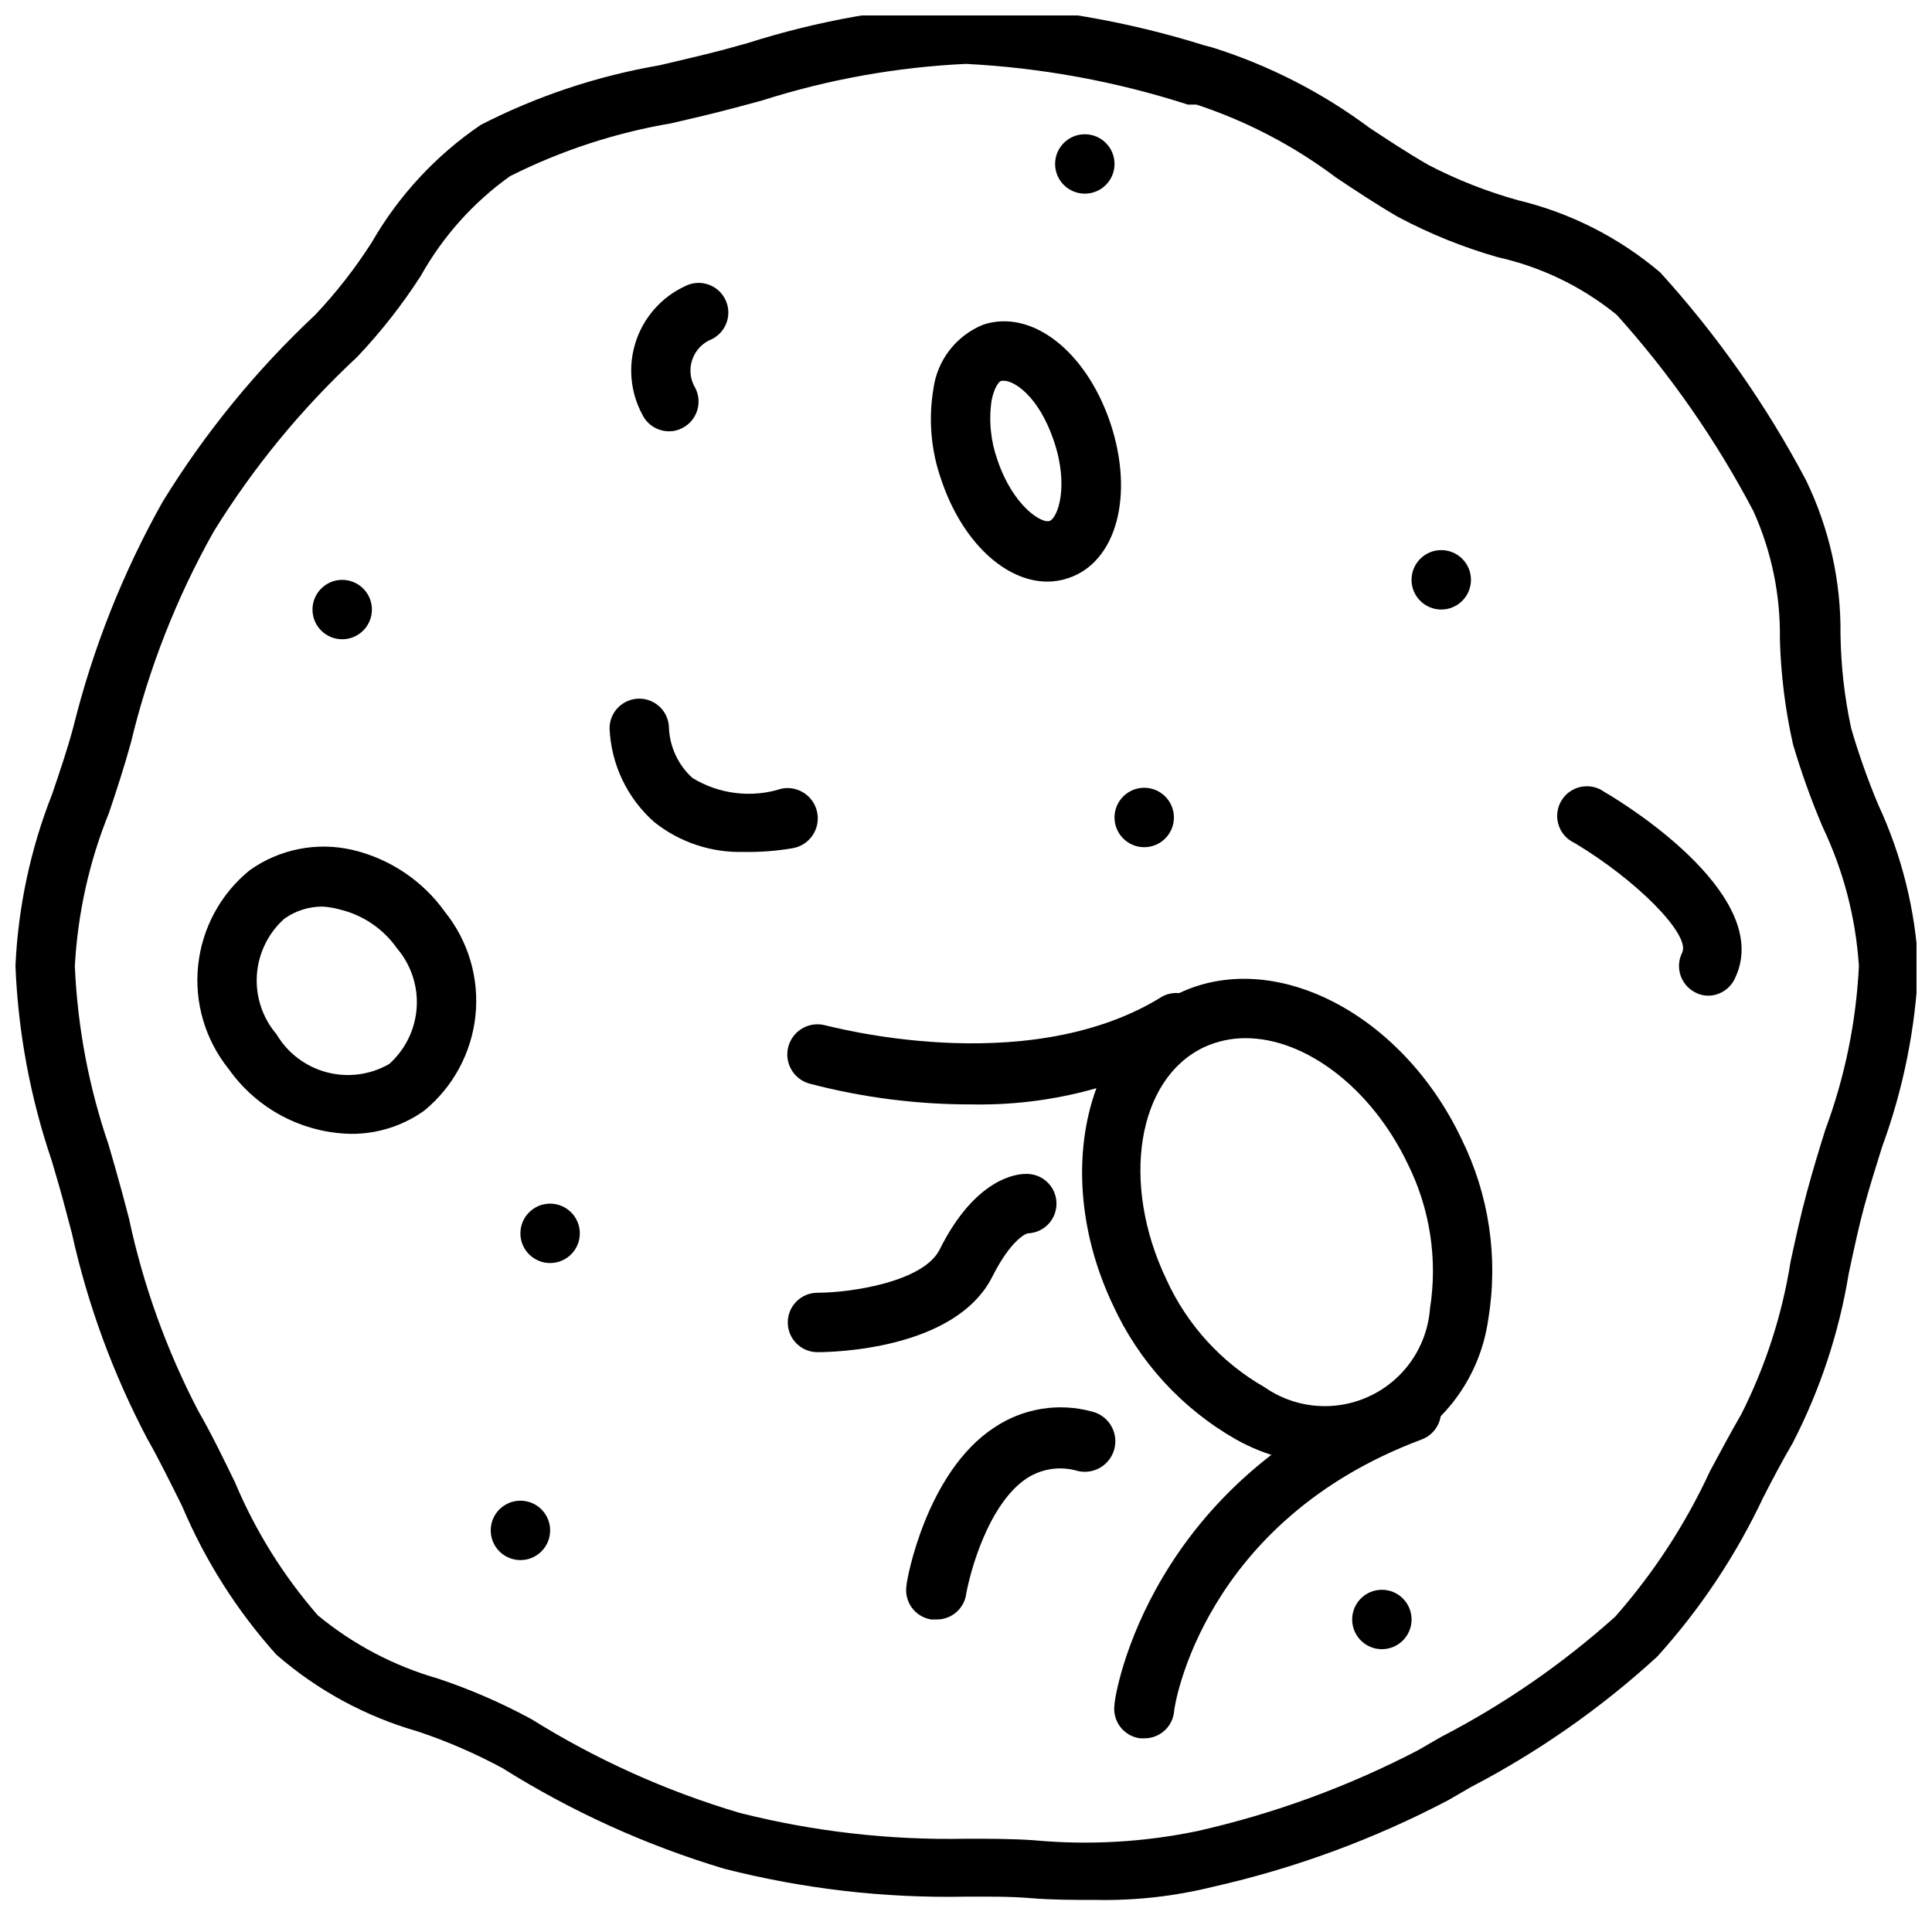
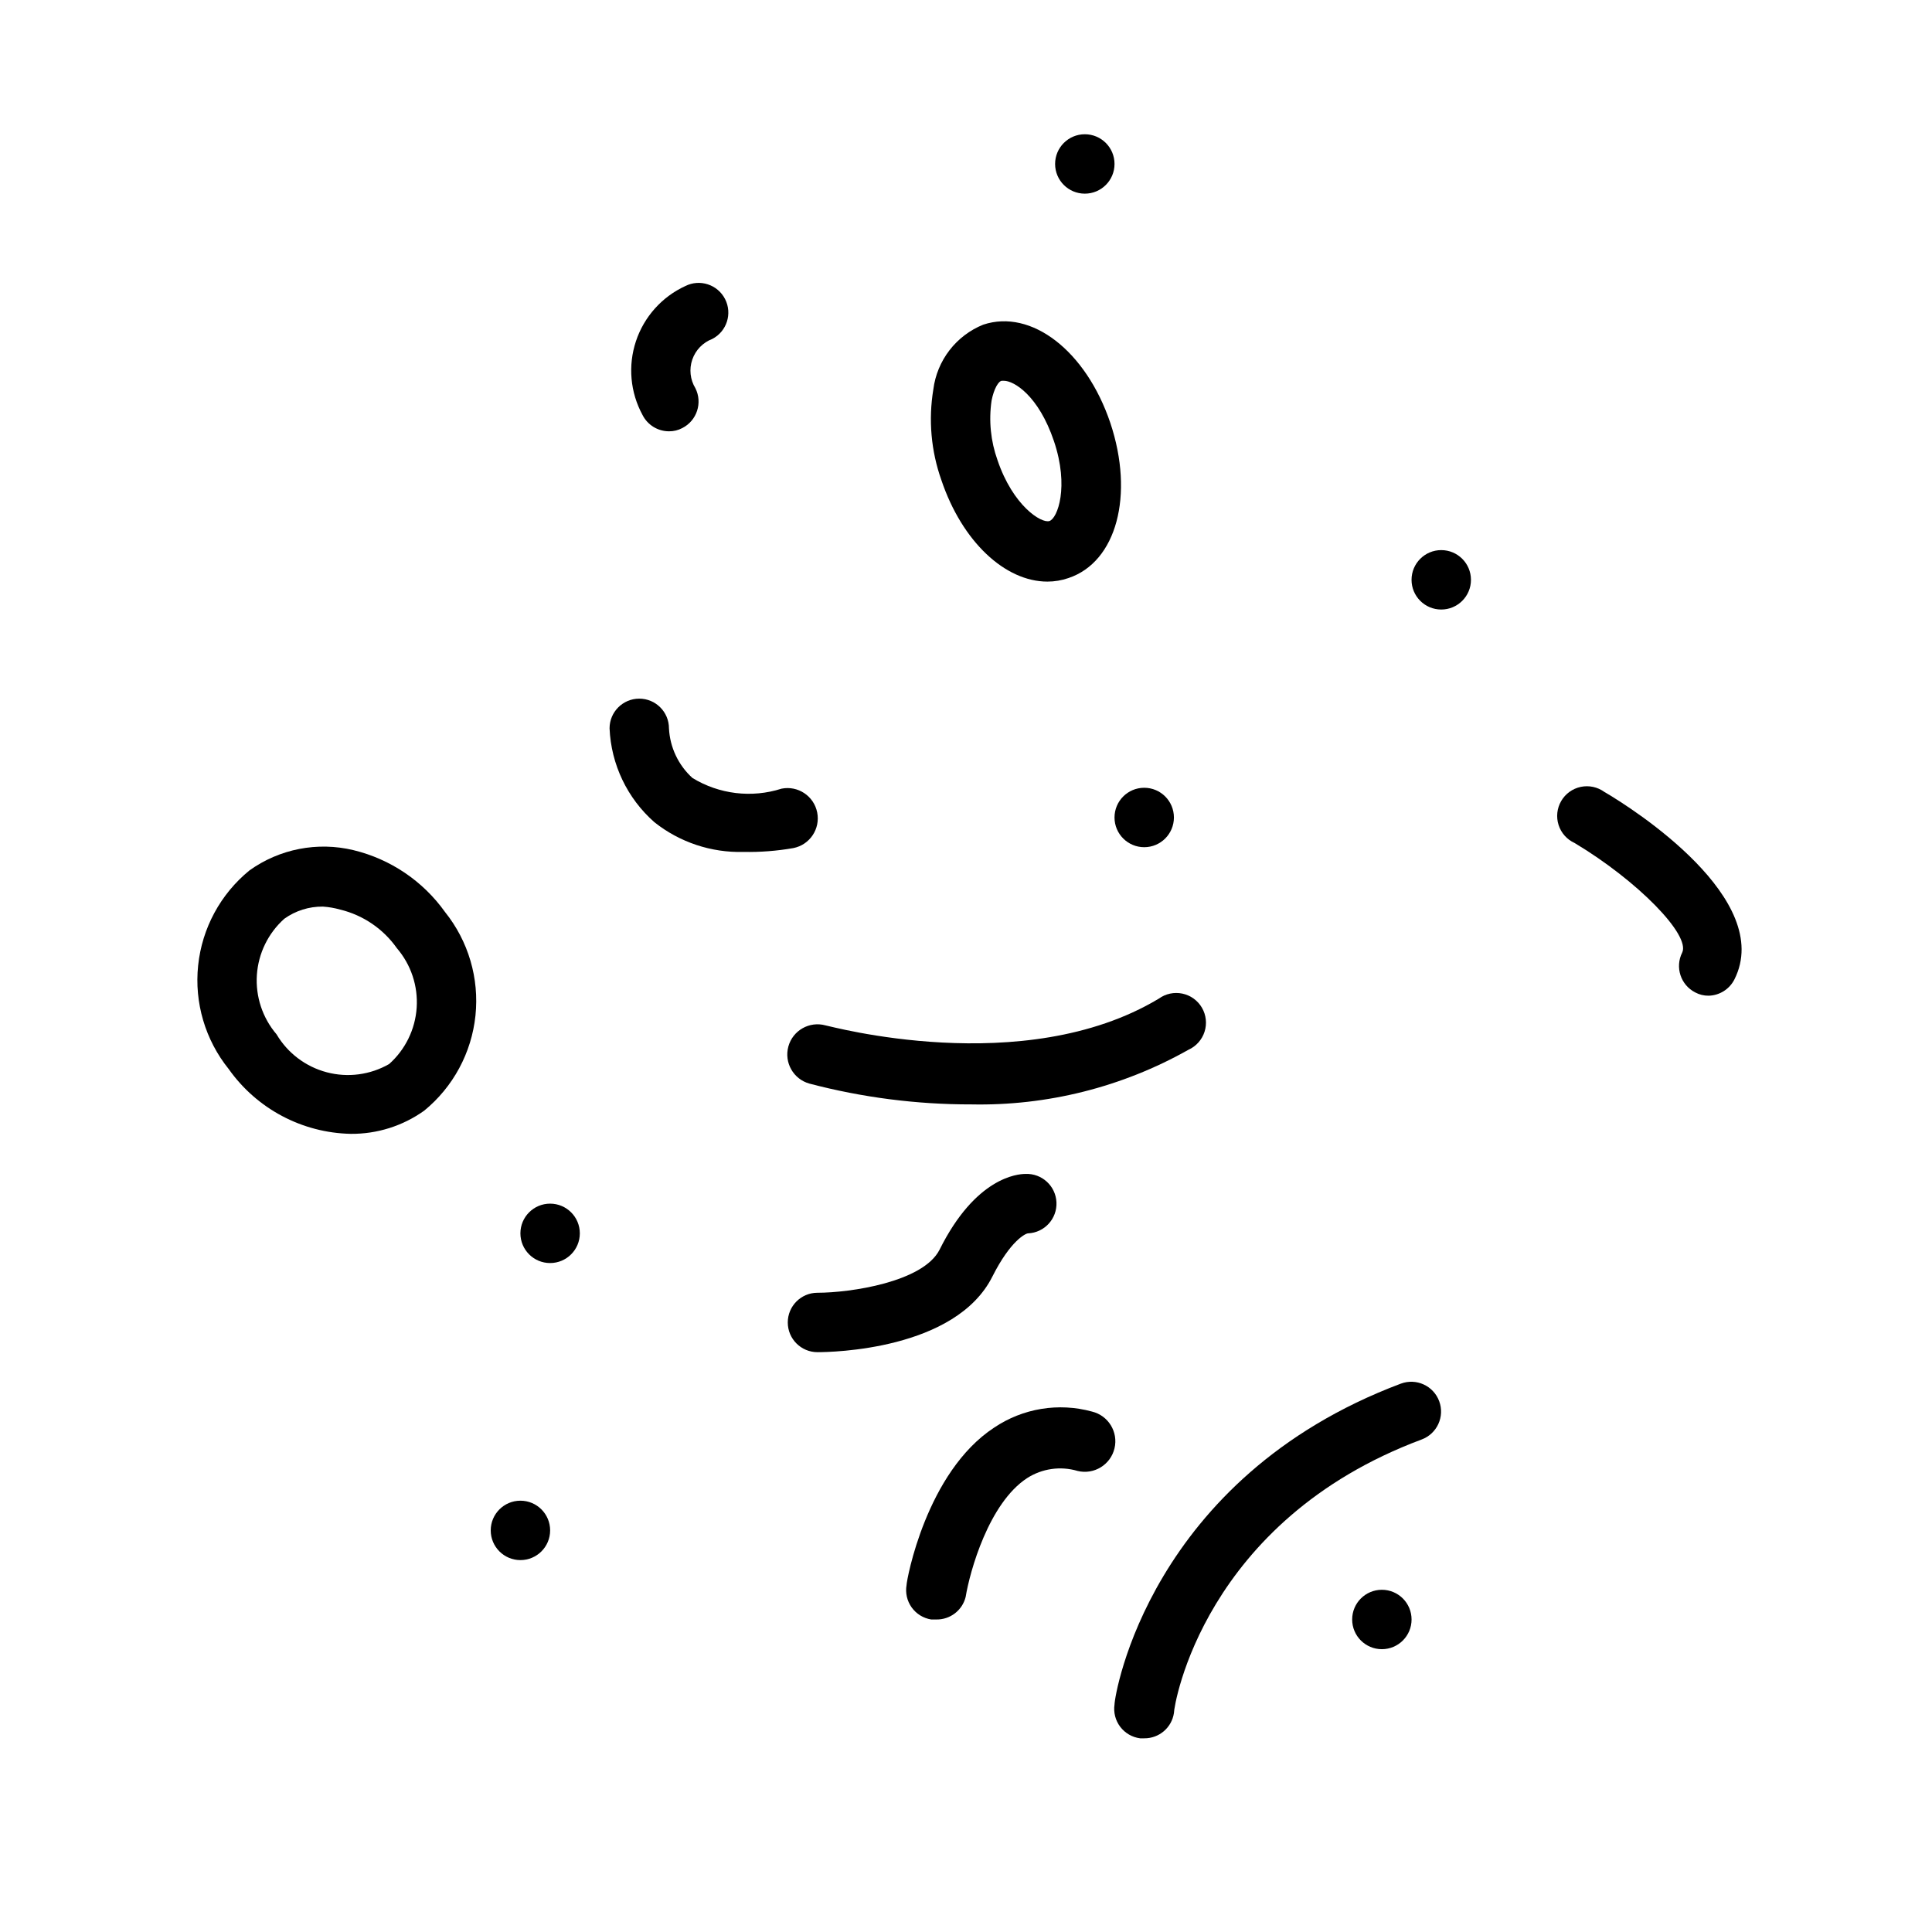
<svg xmlns="http://www.w3.org/2000/svg" width="800px" height="800px" version="1.1" viewBox="144 144 512 512">
  <defs>
    <clipPath id="a">
-       <path d="m148.09 148.09h503.81v499.91h-503.81z" />
-     </clipPath>
+       </clipPath>
  </defs>
  <g clip-path="url(#a)">
    <path d="m434.32 647.5c-5.746 0-11.492 0-17.16-0.473-5.668-0.473-11.414-0.395-17.16-0.395-21.598 0.438-43.152-2.055-64.078-7.398-20.715-6.207-40.496-15.184-58.805-26.688-7.164-3.859-14.645-7.098-22.359-9.684-13.859-3.957-26.68-10.918-37.547-20.387-10.445-11.645-18.875-24.949-24.957-39.359-3.148-6.297-6.062-12.281-9.289-17.949h0.004c-9.027-17.141-15.727-35.406-19.918-54.316l-1.73-6.535c-1.102-4.25-2.363-8.5-3.621-12.754-5.66-16.637-8.895-34-9.605-51.559 0.707-15.656 4.004-31.086 9.762-45.66 2.047-6.062 4.016-11.809 5.59-17.711 5.168-20.832 13.113-40.875 23.613-59.59 11.215-18.266 24.824-34.945 40.465-49.594 5.613-5.938 10.648-12.395 15.035-19.289 7.156-12.414 17.035-23.043 28.891-31.094 14.859-7.602 30.781-12.91 47.23-15.742 5.59-1.34 11.18-2.598 16.609-4.016l6.848-1.891h0.004c18.746-5.965 38.203-9.406 57.859-10.234 21.379 0.766 42.559 4.391 62.977 10.785l2.363 0.629h-0.004c14.945 4.711 28.996 11.898 41.566 21.258 5.117 3.387 10.391 6.848 15.742 9.918 7.531 3.898 15.445 7.012 23.617 9.289 13.891 3.336 26.809 9.887 37.707 19.129 15.145 16.672 28.129 35.188 38.652 55.102 6.148 12.707 9.277 26.664 9.129 40.777 0.113 8.395 1.062 16.754 2.836 24.957 2 6.871 4.394 13.629 7.164 20.23 6.242 13.438 9.848 27.949 10.625 42.746-0.715 16.379-3.953 32.547-9.602 47.938-1.652 5.273-3.305 10.547-4.723 15.742-1.418 5.195-2.832 11.809-4.094 17.711l-0.004 0.004c-2.562 15.699-7.582 30.895-14.875 45.027-2.754 4.723-5.352 9.605-7.871 14.562l-0.004 0.004c-7.219 15.316-16.66 29.48-28.023 42.035-14.875 13.621-31.469 25.238-49.355 34.559l-5.984 3.465c-19.711 10.363-40.699 18.09-62.426 22.984-10.168 2.519-20.621 3.684-31.094 3.465zm-34.32-486.57c-18.348 0.855-36.504 4.113-54.004 9.684l-7.008 1.891c-5.59 1.496-11.336 2.832-17.082 4.172v-0.004c-14.863 2.519-29.27 7.242-42.742 14.012-9.723 6.945-17.785 15.949-23.617 26.371-4.957 7.703-10.621 14.926-16.926 21.57-14.691 13.652-27.48 29.223-38.02 46.289-9.836 17.504-17.199 36.289-21.887 55.812-1.73 6.297-3.777 12.594-5.824 18.656-5.238 12.949-8.297 26.672-9.055 40.621 0.688 16.086 3.684 31.992 8.898 47.23 1.258 4.328 2.519 8.66 3.699 13.066l1.73 6.535c3.789 17.754 9.957 34.91 18.344 51.012 3.543 6.141 6.691 12.676 9.762 18.973v-0.004c5.394 12.852 12.809 24.758 21.961 35.27 9.363 7.723 20.215 13.43 31.883 16.766 8.566 2.859 16.863 6.469 24.797 10.785 17.168 10.707 35.703 19.047 55.105 24.797 19.621 4.961 39.824 7.266 60.062 6.848 5.984 0 11.887 0 17.789 0.395 14.551 1.363 29.227 0.539 43.531-2.441 20.309-4.598 39.941-11.797 58.414-21.41l5.984-3.465h-0.004c16.727-8.641 32.281-19.383 46.289-31.961 10.184-11.578 18.641-24.57 25.109-38.57 2.754-5.117 5.434-10.156 8.266-15.035 6.434-12.727 10.844-26.379 13.07-40.465 1.34-6.141 2.676-12.359 4.328-18.422 1.652-6.062 3.148-11.02 4.879-16.531v0.004c5.172-13.918 8.172-28.547 8.898-43.375-0.832-12.781-4.09-25.285-9.605-36.844-3.047-7.16-5.676-14.496-7.871-21.961-2.047-9.129-3.207-18.438-3.465-27.789 0.188-11.688-2.203-23.27-7.004-33.93-9.863-18.781-22.027-36.262-36.215-52.031-9.168-7.465-19.949-12.695-31.484-15.273-9.199-2.625-18.09-6.211-26.531-10.707-5.668-3.305-11.18-6.926-16.453-10.469-11.176-8.395-23.645-14.906-36.918-19.285h-2.285c-19.047-6.141-38.816-9.766-58.801-10.785z" />
  </g>
  <path d="m236.97 444.48c-12.898-0.258-24.906-6.629-32.355-17.164-6.223-7.723-9.141-17.598-8.105-27.465 1.031-9.871 5.926-18.926 13.617-25.195 7.973-5.699 18.027-7.652 27.551-5.356 9.789 2.367 18.398 8.18 24.246 16.375 6.207 7.734 9.109 17.602 8.078 27.465s-5.914 18.918-13.586 25.199c-5.672 4.047-12.477 6.199-19.445 6.141zm-7.398-60.223c-3.668-0.039-7.254 1.09-10.234 3.227-4.273 3.828-6.879 9.172-7.262 14.895-0.379 5.723 1.492 11.367 5.215 15.73 2.938 4.969 7.719 8.582 13.301 10.055 5.586 1.477 11.523 0.691 16.535-2.184 4.293-3.828 6.914-9.191 7.297-14.934 0.383-5.738-1.504-11.402-5.25-15.77-3.606-5.121-8.949-8.758-15.035-10.23-1.492-0.422-3.023-0.684-4.566-0.789z" />
-   <path d="m496.12 532.09c-8.551-0.141-16.93-2.383-24.406-6.531-14.441-8.18-25.934-20.719-32.824-35.82-15.742-33.219-7.871-70.219 17.32-82.422 25.191-12.203 59.117 5.039 75.02 38.336v0.004c7.387 14.852 9.895 31.656 7.164 48.02-2.066 14.773-11.203 27.613-24.484 34.402-5.551 2.66-11.633 4.031-17.789 4.012zm-21.965-112.96c-3.859-0.027-7.68 0.805-11.176 2.438-17.633 8.422-22.043 35.977-9.918 61.402h-0.004c5.461 12.051 14.578 22.078 26.059 28.656 5.418 3.777 12 5.512 18.578 4.894 6.574-0.613 12.723-3.539 17.348-8.254s7.434-10.914 7.922-17.504c2.066-13.082 0-26.48-5.906-38.336-9.762-20.387-27.316-33.297-42.902-33.297z" />
  <path d="m447.23 604.67h-1.102c-2.098-0.273-3.996-1.379-5.269-3.066s-1.812-3.816-1.5-5.91c0-2.441 9.289-59.984 75.887-85.02v0.004c4.086-1.523 8.633 0.559 10.152 4.644 1.523 4.086-0.555 8.633-4.644 10.156-57.777 21.566-65.652 70.375-65.652 72.5-0.586 3.879-3.945 6.734-7.871 6.691z" />
  <path d="m401.34 436.68c-14.453 0.016-28.844-1.836-42.824-5.512-4.258-1.176-6.762-5.578-5.59-9.84 1.176-4.262 5.582-6.762 9.844-5.59 0.551 0 52.426 14.484 88.324-7.086 1.801-1.309 4.07-1.793 6.25-1.336 2.18 0.461 4.062 1.82 5.184 3.746 1.121 1.926 1.371 4.238 0.691 6.359-0.68 2.121-2.227 3.856-4.254 4.773-17.562 9.902-37.465 14.906-57.625 14.484z" />
  <path d="m421.57 298.13c-11.18 0-22.594-10.547-28.102-26.922-2.727-7.695-3.457-15.953-2.125-24.008 0.477-3.777 1.957-7.359 4.281-10.379 2.324-3.016 5.41-5.356 8.941-6.781 12.754-4.25 27.238 6.926 33.691 26.055 6.375 19.129 1.652 36.84-11.098 41.094-1.797 0.625-3.688 0.941-5.59 0.941zm-11.492-53.215h-0.551c-0.867 0-2.125 2.047-2.754 5.273v0.004c-0.77 5.297-0.23 10.703 1.574 15.742 4.094 12.121 11.652 16.848 13.777 16.137 2.125-0.707 5.273-9.055 1.18-21.176-4.094-12.121-10.629-15.98-13.227-15.98z" />
  <path d="m596.8 407.87c-1.238 0.016-2.457-0.285-3.543-0.867-3.859-1.965-5.41-6.676-3.465-10.547 2.281-4.644-11.809-19.051-28.496-29.047-2.031-0.918-3.578-2.652-4.254-4.773-0.68-2.121-0.43-4.434 0.691-6.359 1.117-1.926 3-3.285 5.18-3.746 2.18-0.457 4.453 0.027 6.254 1.336 7.871 4.566 45.105 28.496 34.48 49.672-1.309 2.598-3.941 4.266-6.848 4.332z" />
  <path d="m360.64 502.34c-4.348 0-7.871-3.527-7.871-7.875 0-4.348 3.523-7.871 7.871-7.871 8.66 0 28.023-2.832 32.355-11.414 9.523-19.129 20.625-20.074 22.75-20.074 4.348-0.195 8.031 3.172 8.227 7.519s-3.172 8.031-7.519 8.227c-0.629 0-4.644 1.891-9.445 11.414-9.762 19.523-42.664 20.074-46.367 20.074z" />
  <path d="m392.12 573.18h-1.34 0.004c-2.086-0.328-3.953-1.48-5.184-3.195-1.227-1.719-1.715-3.856-1.352-5.938 0-1.258 5.195-29.914 23.223-41.723 7.602-5.117 17.059-6.668 25.898-4.25 4.348 1.043 7.027 5.414 5.984 9.762s-5.414 7.027-9.762 5.984c-4.523-1.348-9.41-0.66-13.383 1.887-10.156 6.613-15.191 24.719-16.297 31.488-0.879 3.57-4.117 6.055-7.793 5.984z" />
-   <path d="m321.28 258.3c-2.965-0.008-5.672-1.68-7.004-4.328-3.266-5.992-3.894-13.066-1.746-19.543 2.148-6.473 6.883-11.77 13.082-14.621 3.867-1.945 8.582-0.398 10.547 3.465 1.957 3.848 0.445 8.555-3.387 10.547-2.496 0.945-4.445 2.953-5.312 5.481-0.867 2.523-0.562 5.305 0.828 7.586 1.941 3.871 0.395 8.586-3.465 10.551-1.09 0.582-2.309 0.879-3.543 0.863z" />
+   <path d="m321.28 258.3c-2.965-0.008-5.672-1.68-7.004-4.328-3.266-5.992-3.894-13.066-1.746-19.543 2.148-6.473 6.883-11.77 13.082-14.621 3.867-1.945 8.582-0.398 10.547 3.465 1.957 3.848 0.445 8.555-3.387 10.547-2.496 0.945-4.445 2.953-5.312 5.481-0.867 2.523-0.562 5.305 0.828 7.586 1.941 3.871 0.395 8.586-3.465 10.551-1.09 0.582-2.309 0.879-3.543 0.863" />
  <path d="m341.04 369.77c-8.551 0.234-16.914-2.551-23.613-7.871-7.188-6.324-11.484-15.309-11.887-24.875 0-4.348 3.523-7.875 7.871-7.875s7.871 3.527 7.871 7.875c0.254 5.031 2.488 9.758 6.219 13.145 7.086 4.332 15.707 5.367 23.617 2.836 4.348-0.871 8.578 1.949 9.445 6.297 0.871 4.348-1.949 8.578-6.297 9.445-4.363 0.766-8.793 1.109-13.227 1.023z" />
  <path d="m289.79 549.57c0 4.348-3.523 7.871-7.871 7.871-4.348 0-7.871-3.523-7.871-7.871s3.523-7.871 7.871-7.871c4.348 0 7.871 3.523 7.871 7.871" />
  <path d="m297.66 470.85c0 4.348-3.527 7.871-7.875 7.871-4.348 0-7.871-3.523-7.871-7.871s3.523-7.871 7.871-7.871c4.348 0 7.875 3.523 7.875 7.871" />
-   <path d="m242.56 305.54c0 4.348-3.523 7.871-7.871 7.871s-7.875-3.523-7.875-7.871 3.527-7.871 7.875-7.871 7.871 3.523 7.871 7.871" />
  <path d="m518.08 573.18c0 4.348-3.523 7.871-7.871 7.871-4.348 0-7.871-3.523-7.871-7.871s3.523-7.871 7.871-7.871c4.348 0 7.871 3.523 7.871 7.871" />
  <path d="m533.82 297.66c0 4.348-3.527 7.871-7.875 7.871-4.348 0-7.871-3.523-7.871-7.871 0-4.348 3.523-7.875 7.871-7.875 4.348 0 7.875 3.527 7.875 7.875" />
  <path d="m455.1 360.64c0 4.348-3.523 7.875-7.871 7.875-4.348 0-7.871-3.527-7.871-7.875 0-4.348 3.523-7.871 7.871-7.871 4.348 0 7.871 3.523 7.871 7.871" />
  <path d="m439.36 187.45c0 4.348-3.523 7.871-7.871 7.871-4.348 0-7.875-3.523-7.875-7.871s3.527-7.871 7.875-7.871c4.348 0 7.871 3.523 7.871 7.871" />
</svg>